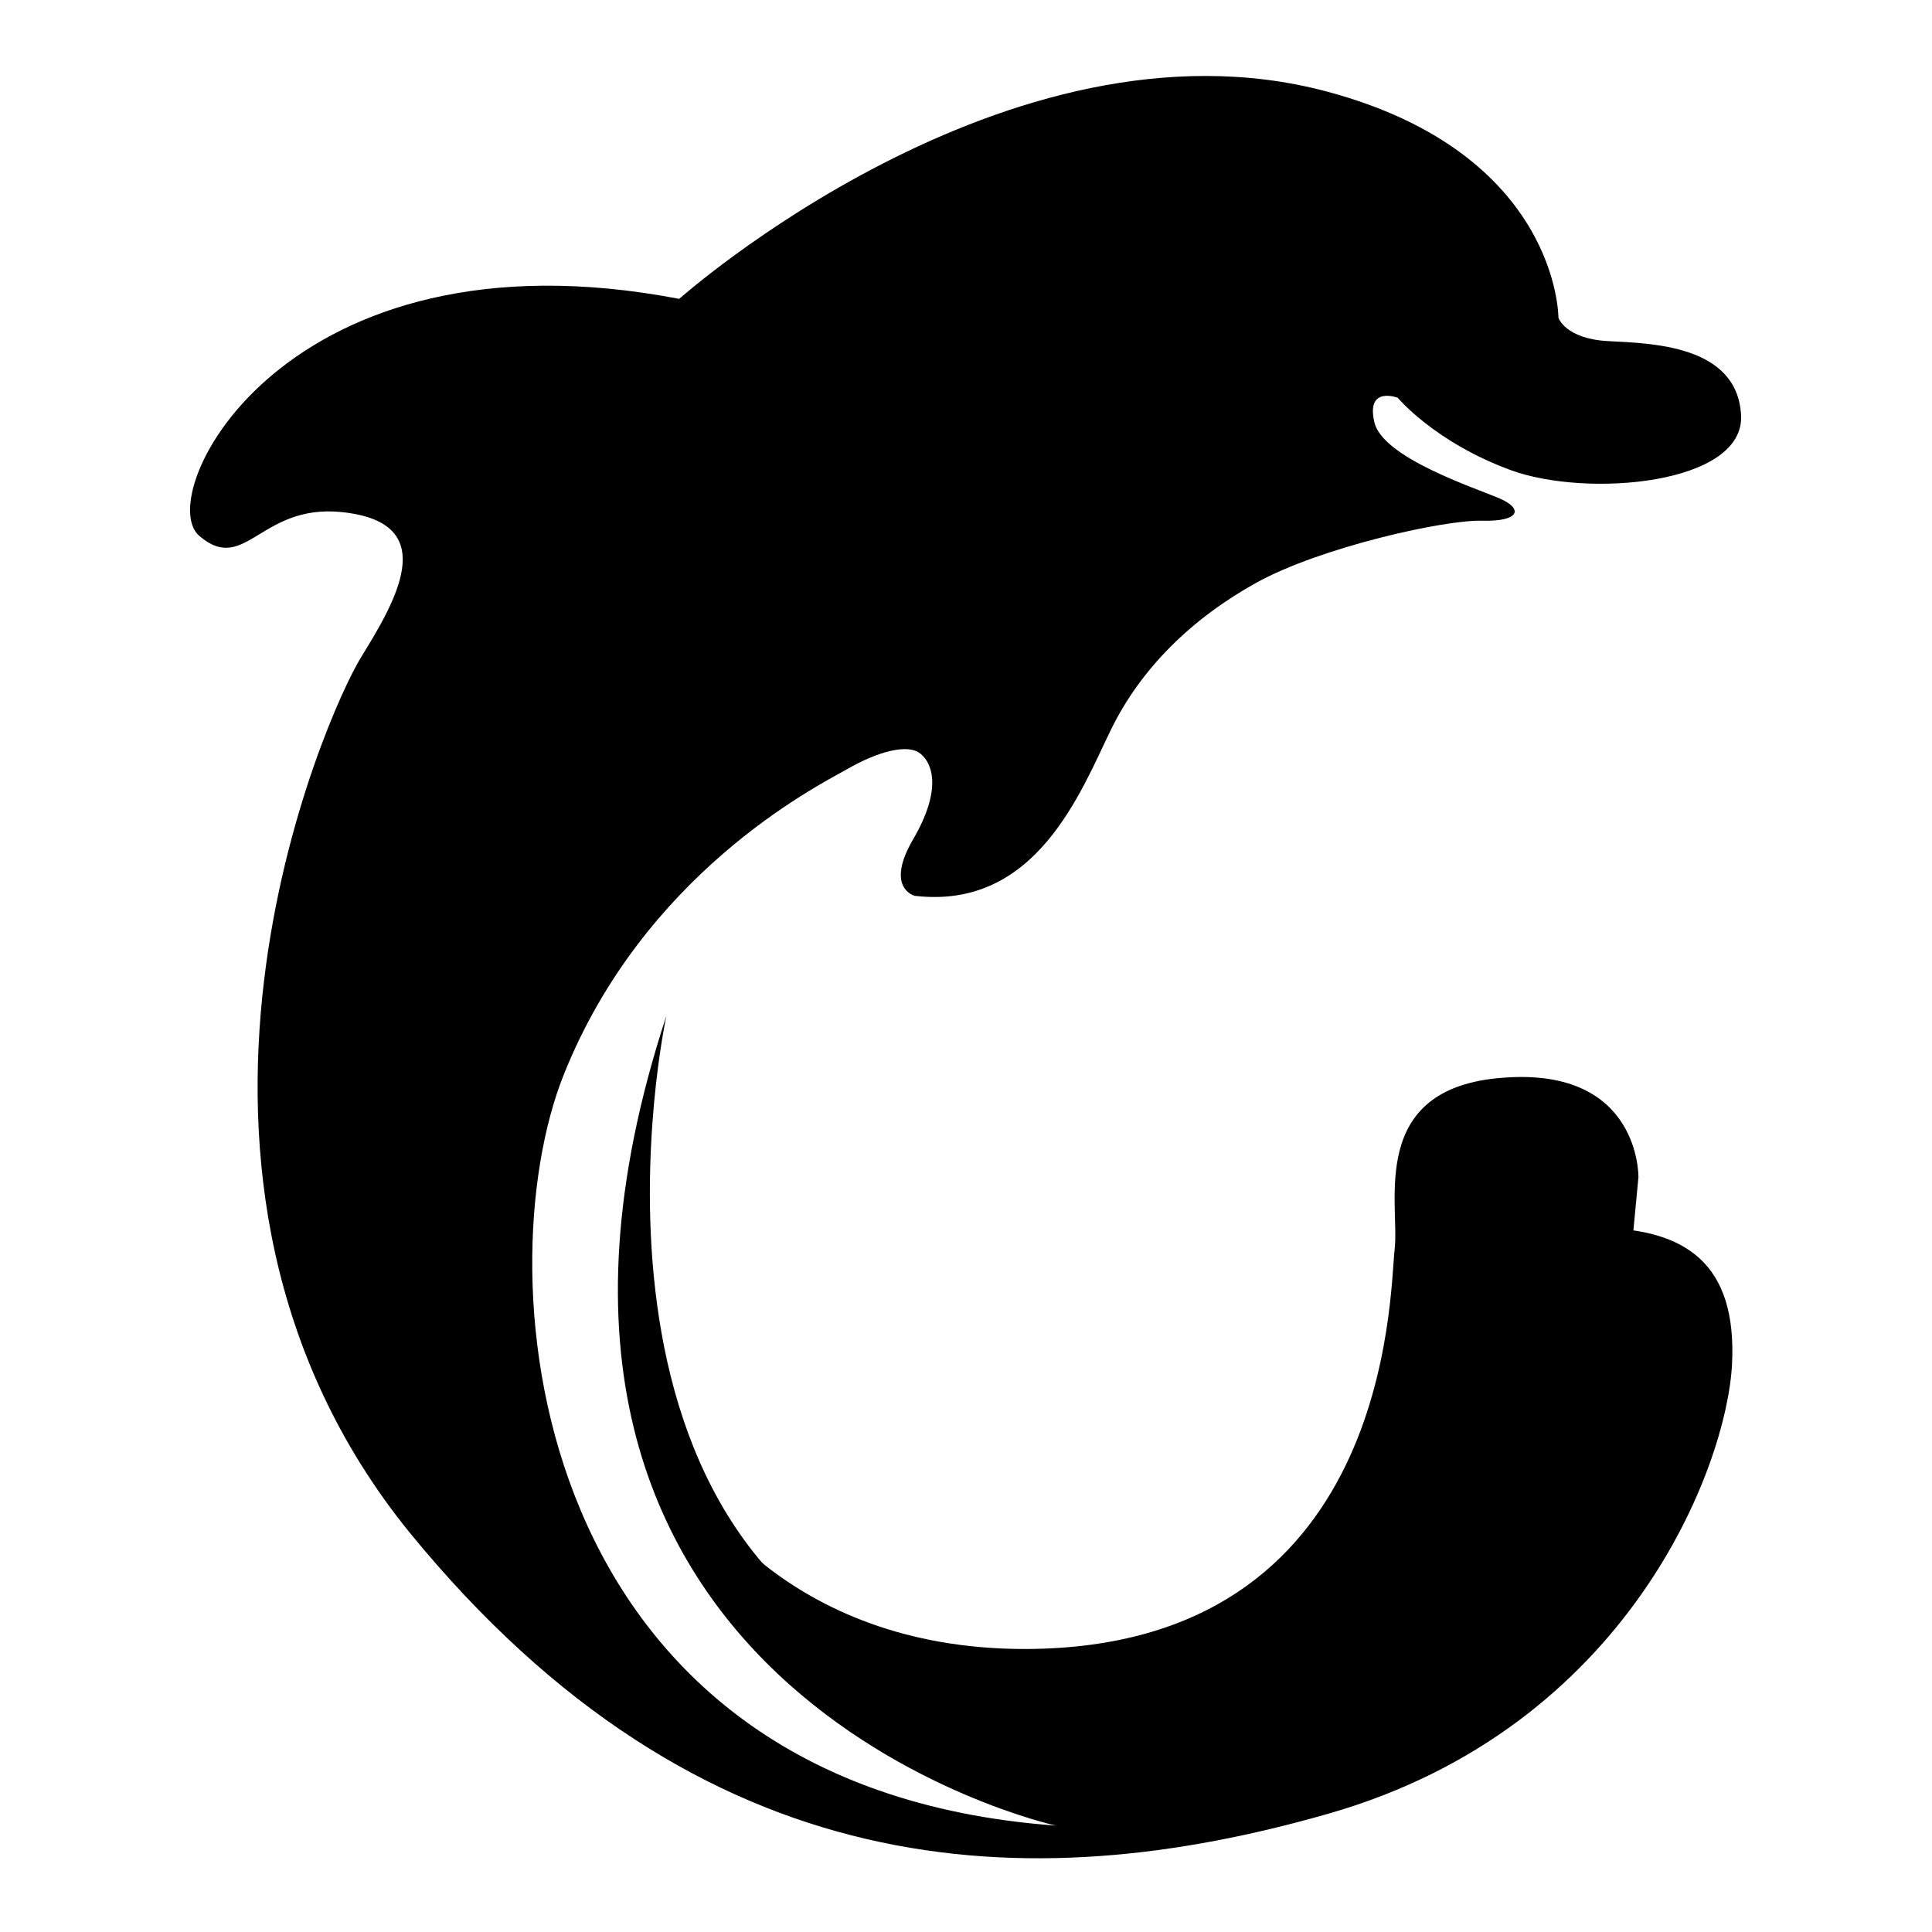
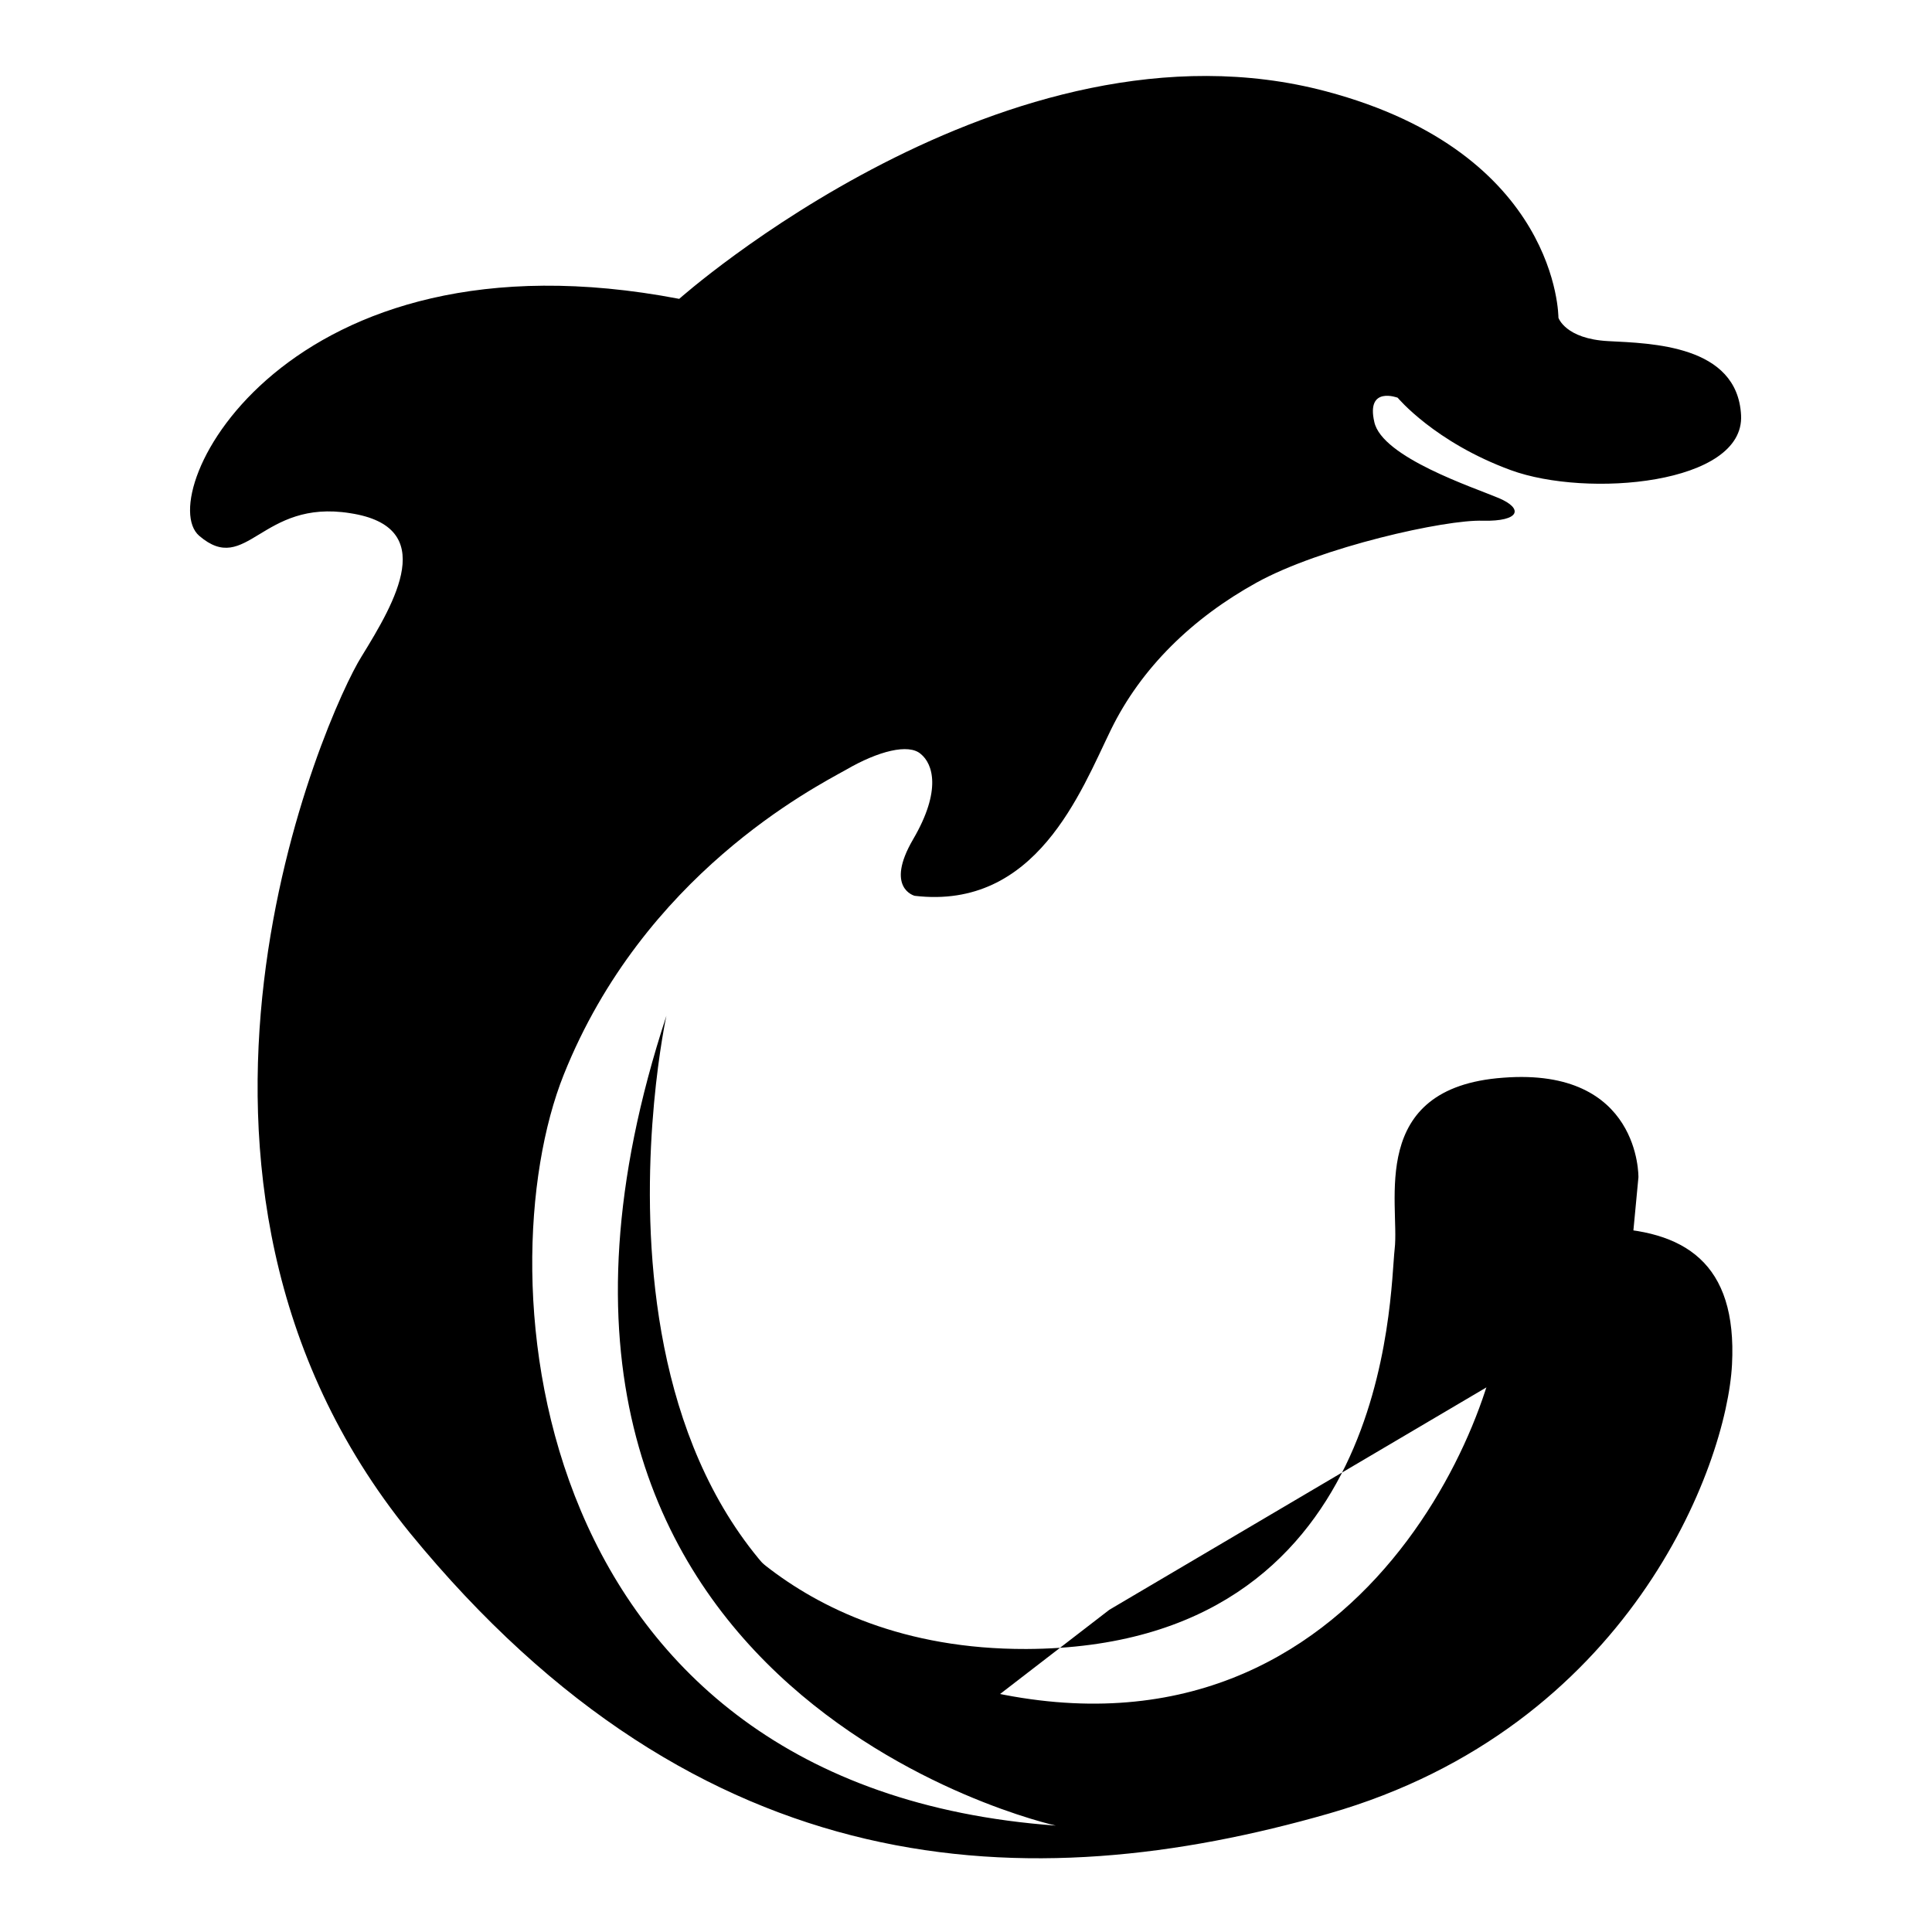
<svg xmlns="http://www.w3.org/2000/svg" version="1.1" x="0px" y="0px" viewBox="0 0 256 256" enable-background="new 0 0 256 256" xml:space="preserve">
  <g>
    <g>
-       <path fill="#000000" d="M215.5,172.9l1.6-16.9c0,0,0.3-14.6-17.9-13.2c-18.1,1.3-13.7,16.7-14.4,22.7c-0.7,6.1-0.4,52.8-48.8,53c-32.6,0.1-44.6-22.1-44.6-22.1s13.7,28.6,35.1,32.7c21.4,4.2,51.3-2.6,51.3-2.6l20.5-15.8L215.5,172.9z" />
+       <path fill="#000000" d="M215.5,172.9l1.6-16.9c0,0,0.3-14.6-17.9-13.2c-18.1,1.3-13.7,16.7-14.4,22.7c-0.7,6.1-0.4,52.8-48.8,53c-32.6,0.1-44.6-22.1-44.6-22.1s13.7,28.6,35.1,32.7l20.5-15.8L215.5,172.9z" />
      <path fill="#000000" d="M90,39.6c0,0,43.5-38.7,85.7-27.5c30.9,8.2,30.8,30,30.8,30s0.9,2.8,6.6,3.1c5.7,0.3,17.1,0.5,17.6,9.8c0.5,9.2-20.4,11-30.5,7.3c-10.1-3.7-15-9.6-15-9.6s-4.2-1.6-3.1,3.2c1,4.7,13.2,8.7,16.5,10.1c3.3,1.4,2.8,3.1-2.1,3c-4.9-0.2-21.5,3.5-30,8.2c-8.5,4.7-15.3,11.3-19.3,19.5c-4,8.2-9.9,23.9-26,22c0,0-4-1-0.2-7.5c3.8-6.5,2.6-10,1-11.3c-1.6-1.4-5.6-0.4-9.9,2.1c-4.3,2.4-26.8,13.9-37.4,40.4c-10.6,26.5-5.1,94.4,65.2,99.5c0,0-81-17.8-51.6-107.3c0,0-15.8,72.5,37.5,88.2c53.3,15.7,73.2-35.9,73.2-49.5c0,0,2-10.8,13.1-10.6c11.1,0.2,18.1,4.6,17.4,18.1c-0.7,13.5-13.7,48.1-53.4,59.5c-39.7,11.4-83.2,10-121.8-37.2C15.9,155.8,43.3,94.3,47.9,87c4.5-7.3,10.3-17.2-1.5-19c-11.8-1.9-13.7,8.4-20,3C20.1,65.6,37.8,29.6,90,39.6z" />
-       <path fill="#000000" d="M182.3,36.1c0,5.9-4.8,10.7-10.7,10.7c-5.9,0-10.7-4.8-10.7-10.7c0-5.9,4.8-10.7,10.7-10.7C177.5,25.4,182.3,30.2,182.3,36.1z" />
      <path fill="#000000" d="M182.3,36.1c0,4.1-3.3,7.5-7.5,7.5c-4.1,0-7.5-3.3-7.5-7.5c0-4.1,3.3-7.5,7.5-7.5C178.9,28.7,182.3,32.1,182.3,36.1z" />
    </g>
  </g>
</svg>